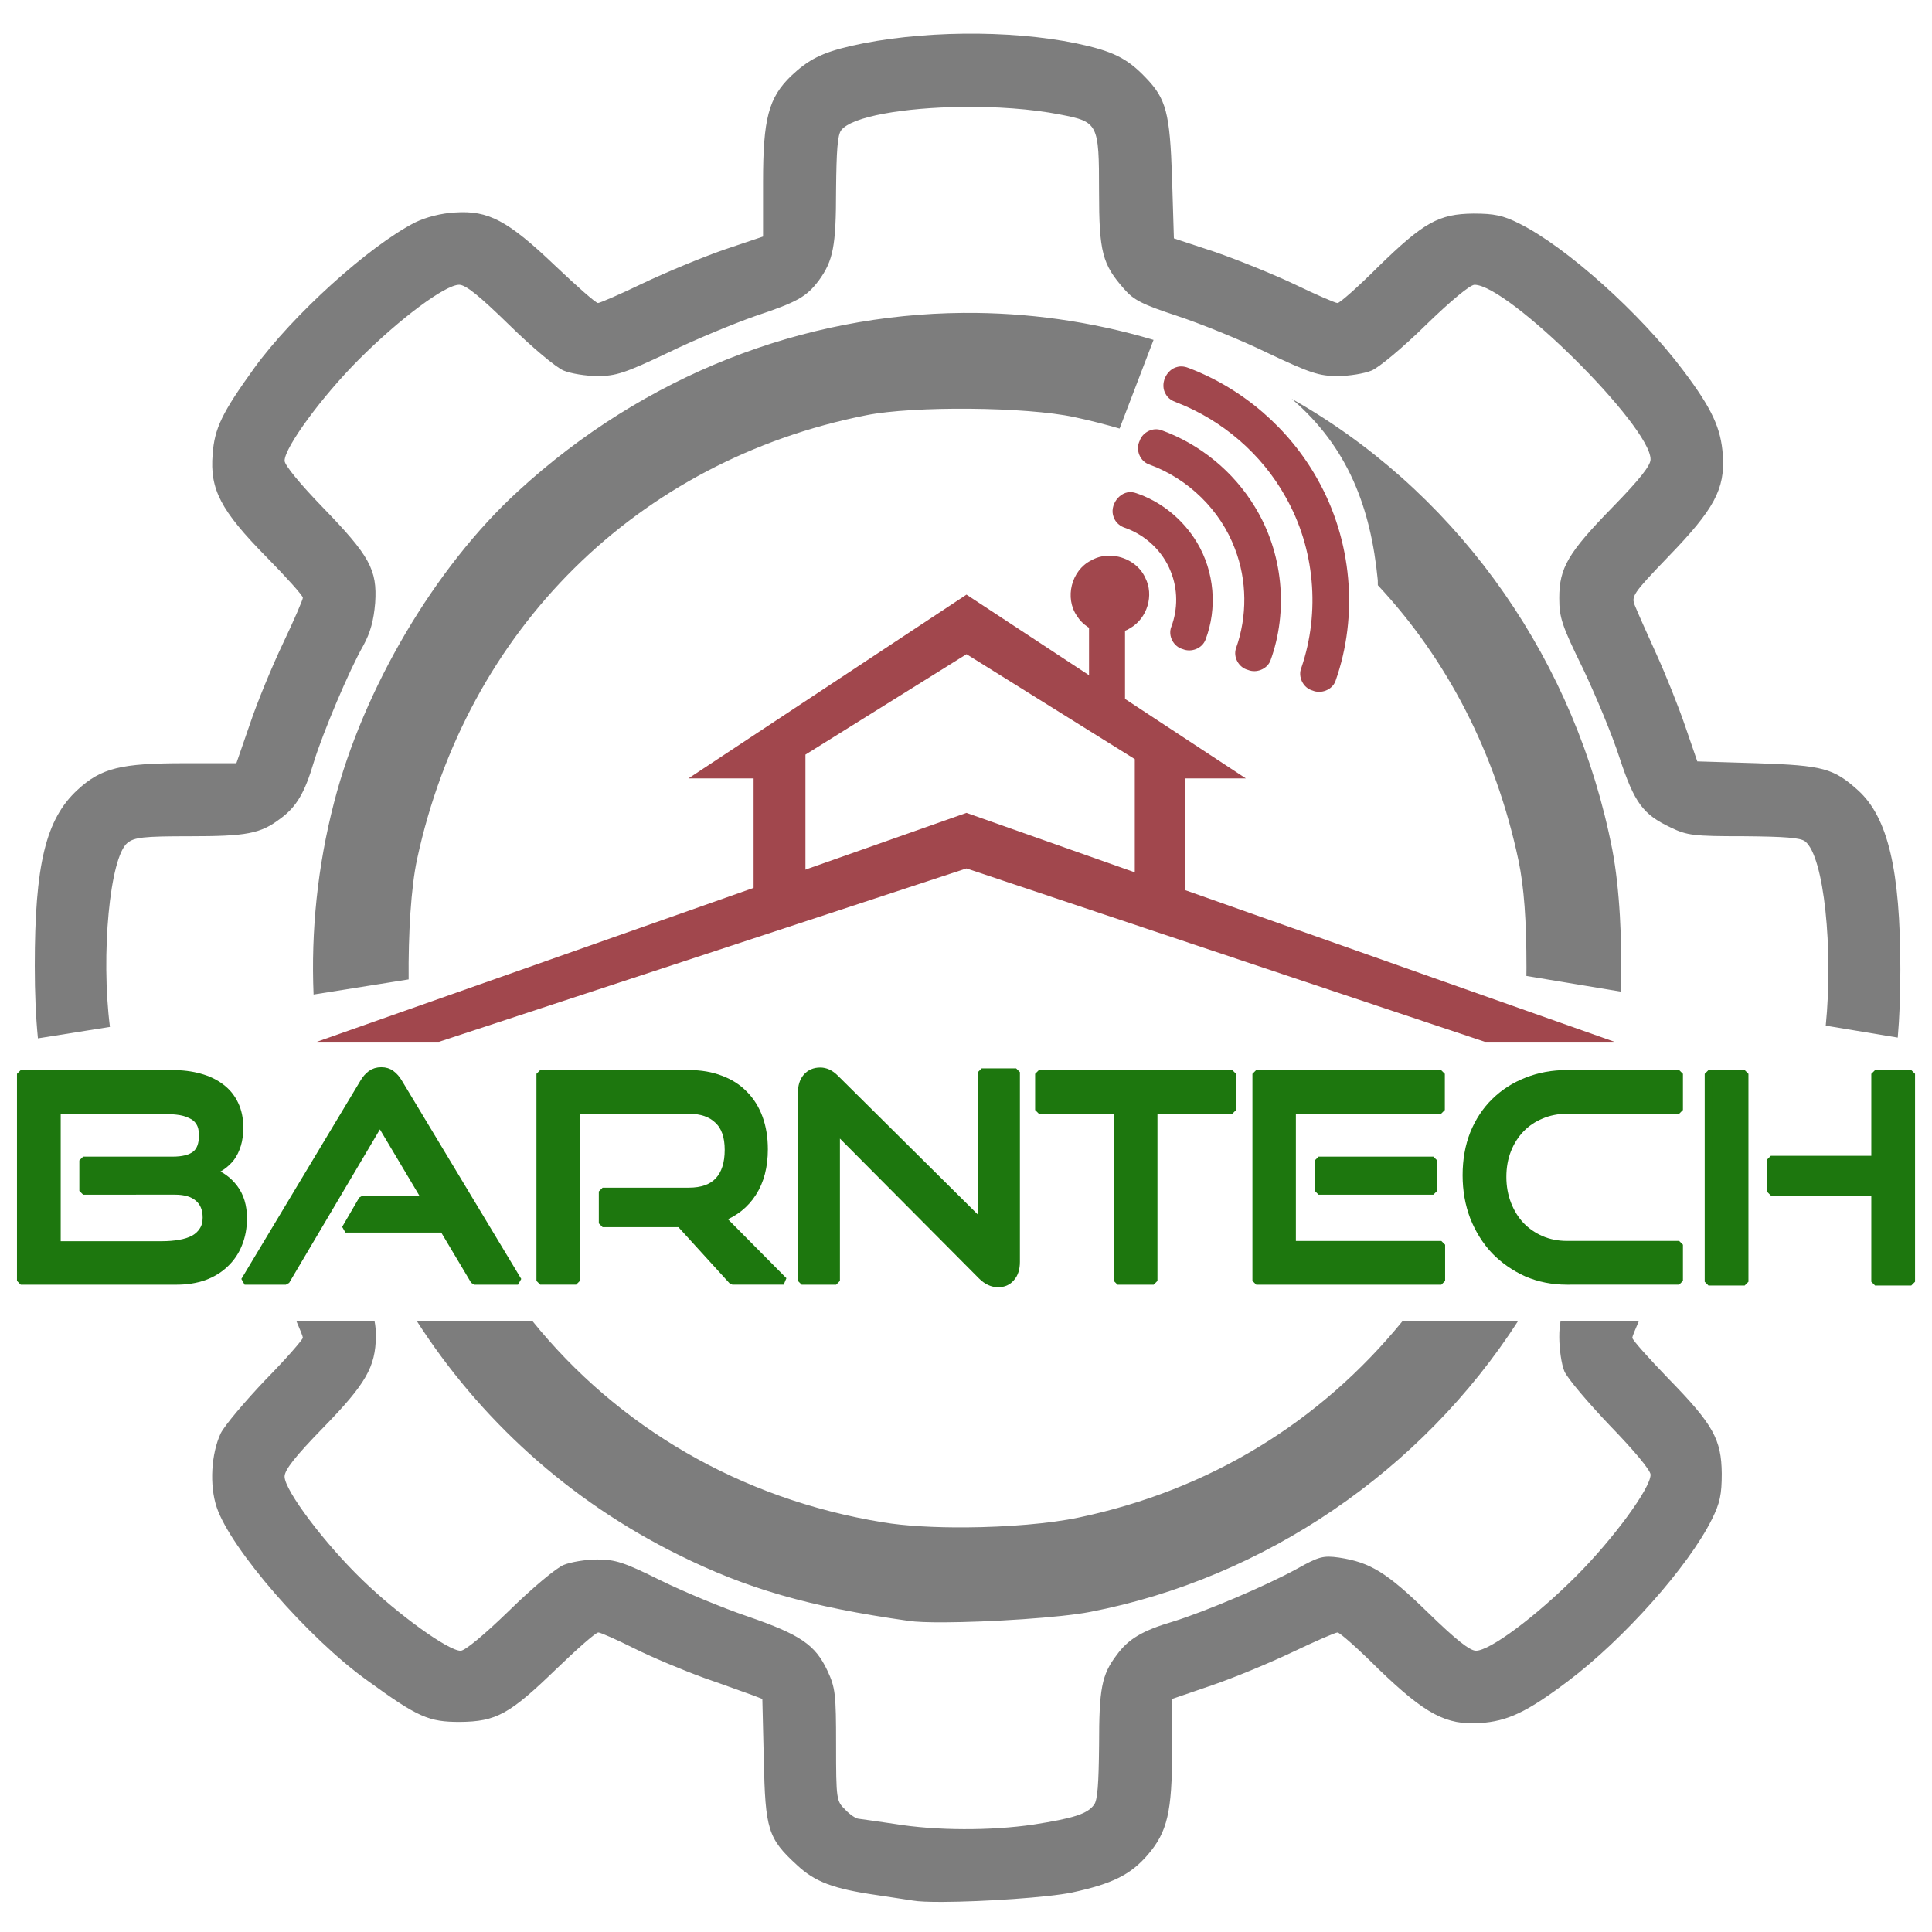
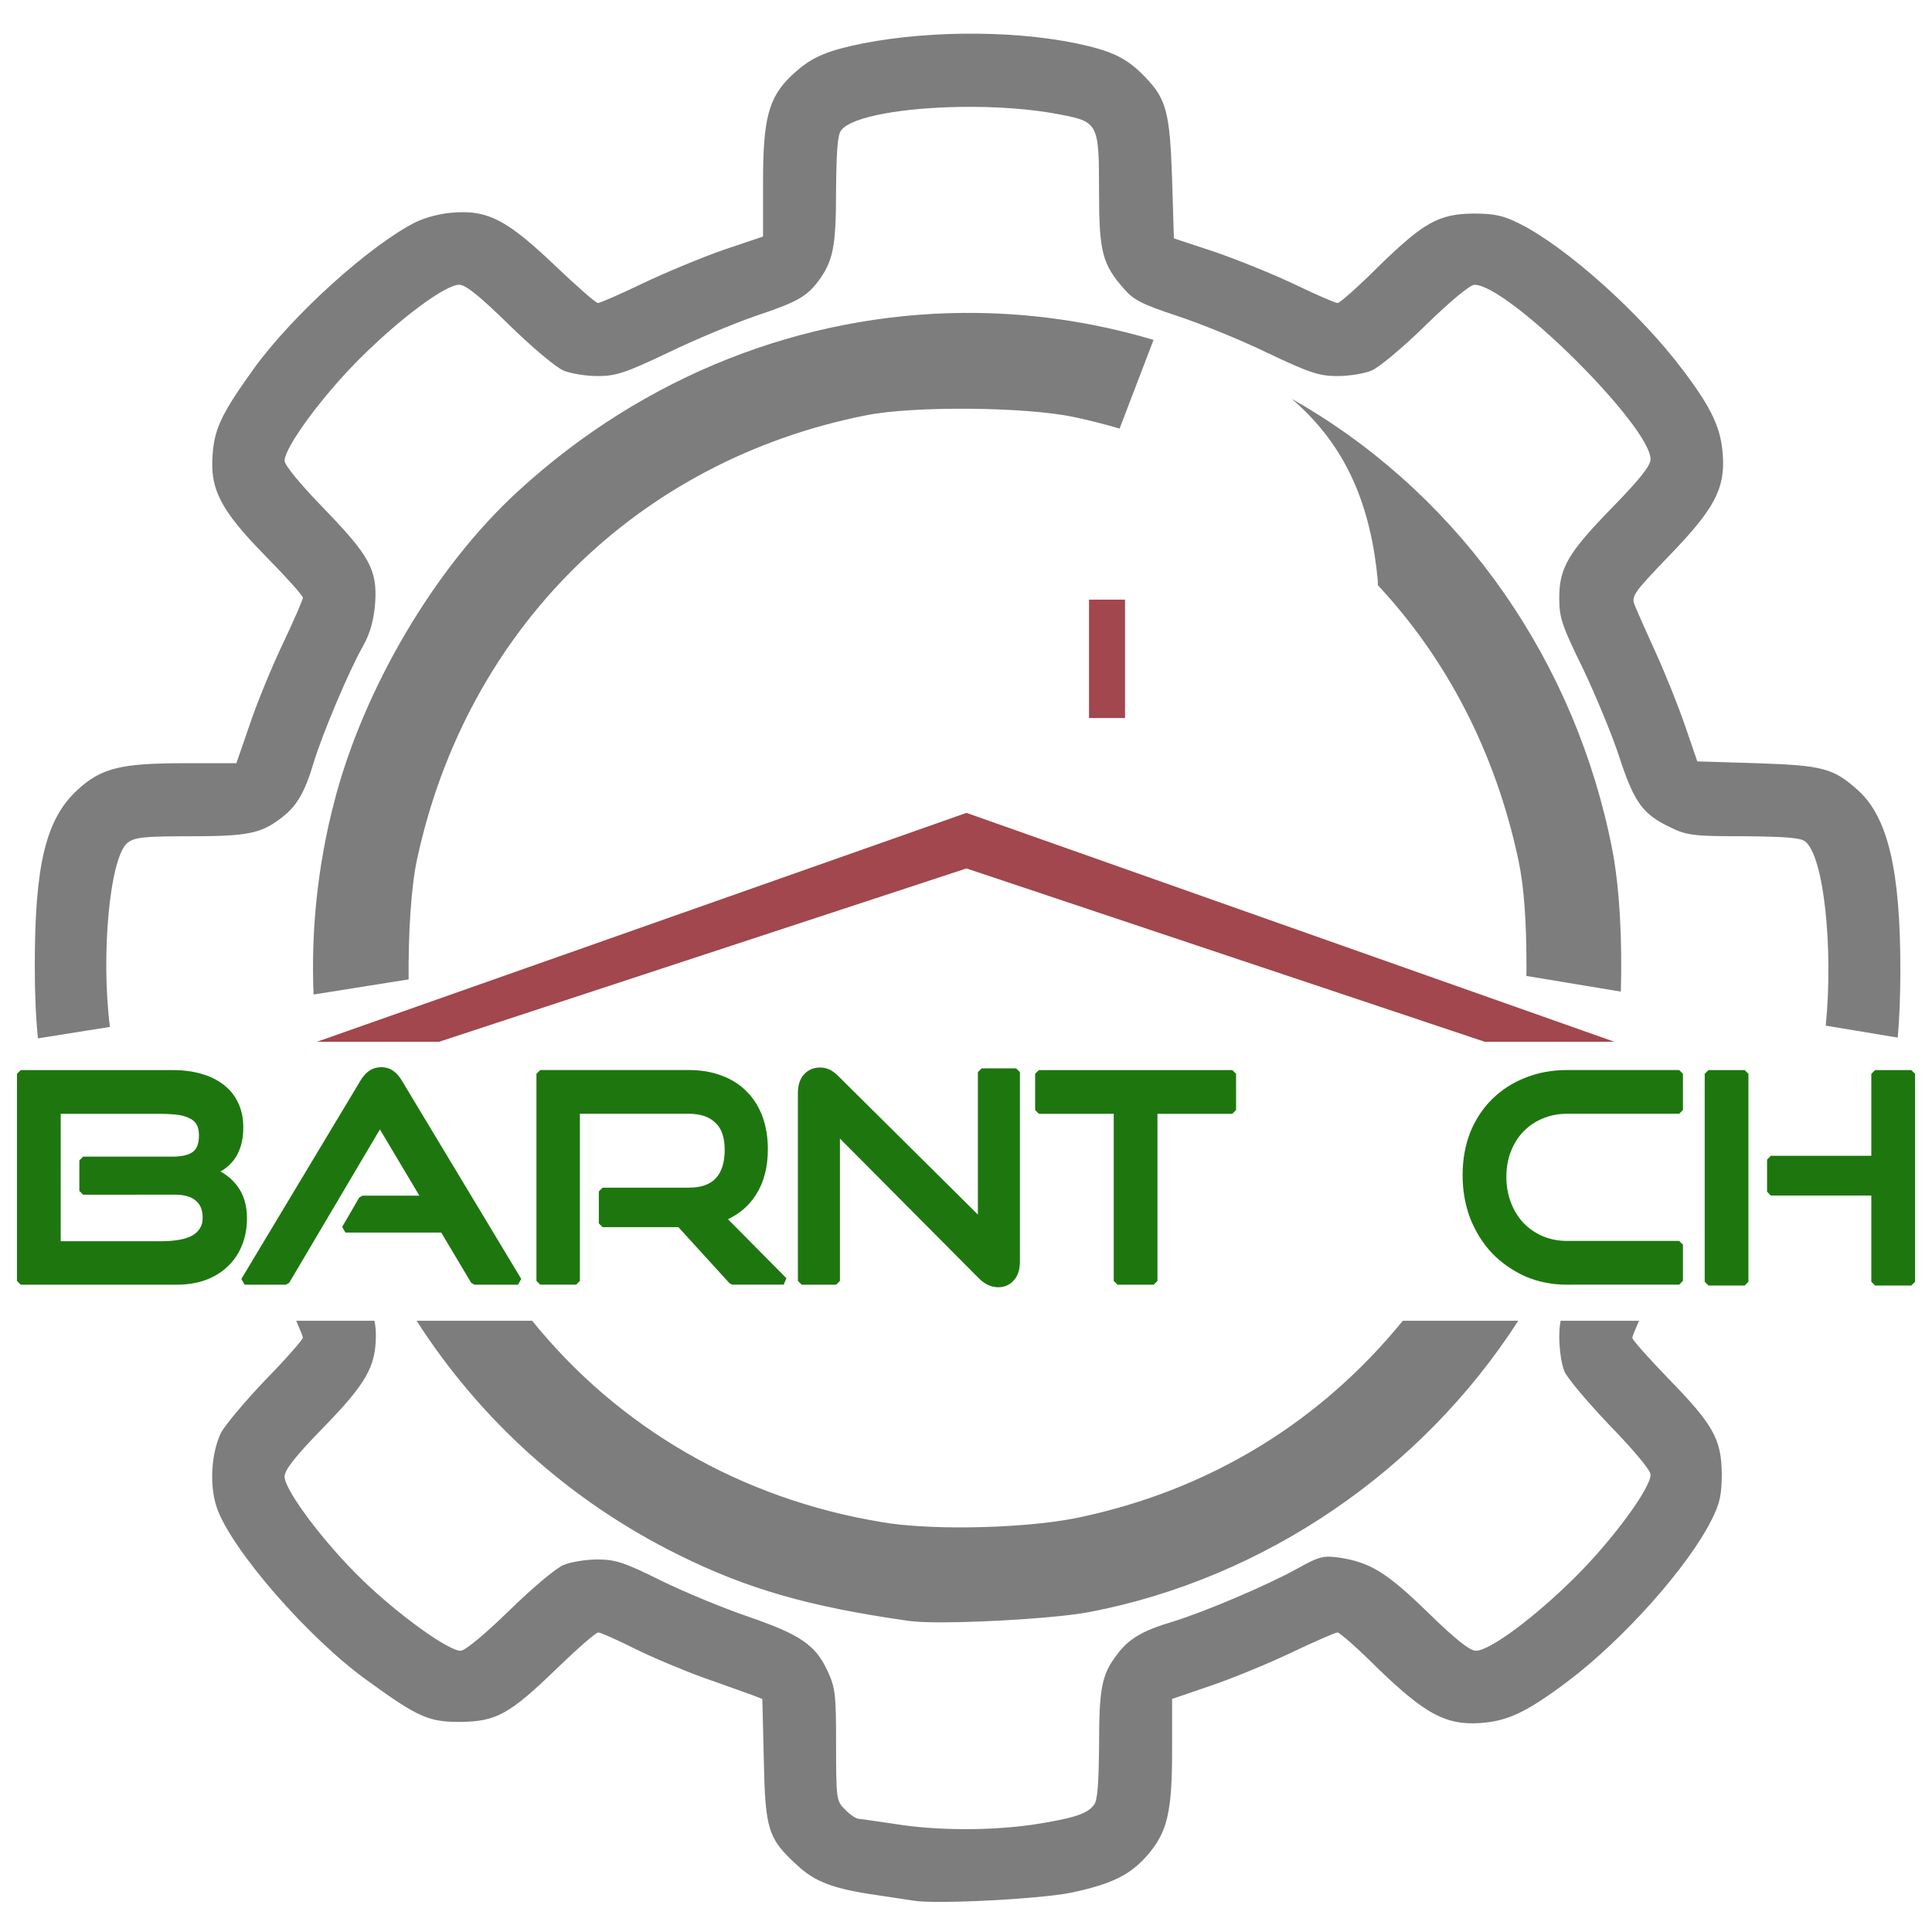
<svg xmlns="http://www.w3.org/2000/svg" width="512" height="512" viewBox="0 0 135.467 135.467" version="1.1" id="svg8">
  <defs id="defs2" />
  <g id="layer1" transform="translate(-68.127,-111.973)">
    <path id="path1263" style="fill:#7d7d7d;fill-opacity:1;stroke-width:0.05" d="m 254.998,8.914 c -10.461,0.12 -20.922,1.206 -29.812,3.236 -7.827,1.833 -11.207,3.575 -15.846,7.922 -5.989,5.798 -7.441,11.31 -7.441,28.123 v 14.396 l -10.34,3.48 c -5.798,2.03 -15.363,5.987 -21.453,8.889 -5.994,2.901 -11.403,5.219 -11.887,5.219 -0.579,0 -5.607,-4.443 -11.309,-9.857 -12.562,-11.983 -17.684,-14.687 -26.479,-14.107 -3.672,0.191 -7.733,1.254 -10.533,2.609 C 97.719,65.01 77.429,83.37 67.279,97.383 58.777,109.174 56.747,113.329 56.264,120.189 c -0.776,9.278 2.126,14.879 14.205,27.154 5.319,5.41 9.666,10.245 9.666,10.824 0,0.484 -2.316,5.893 -5.217,11.982 -2.901,6.085 -6.863,15.656 -8.797,21.453 l -3.576,10.342 h -13.719 c -16.814,0 -22.033,1.253 -28.314,7.051 -8.407,7.732 -11.309,19.815 -11.309,46.582 0,7.271 0.278,13.596 0.836,19.168 l 19.051,-3.031 c -2.441,-19.023 -0.041,-44.95 4.654,-48.705 1.839,-1.446 4.155,-1.738 16.43,-1.738 15.076,0 18.75,-0.675 23.969,-4.639 4.251,-3.093 6.471,-6.765 8.889,-14.98 2.413,-7.827 9.375,-24.349 13.143,-30.922 1.838,-3.385 2.704,-6.574 3.092,-11.213 0.579,-8.795 -1.451,-12.466 -13.918,-25.32 -5.893,-6.09 -10.047,-11.117 -10.047,-12.275 0,-3.571 9.953,-17.1 19.715,-26.861 C 105.84,84.236 117.822,75.346 121.494,75.346 c 1.738,0 5.315,2.895 13.238,10.627 5.994,5.893 12.466,11.309 14.4,12.08 1.833,0.776 5.894,1.449 8.986,1.449 4.835,0 7.247,-0.771 18.65,-6.186 7.153,-3.481 17.49,-7.73 23,-9.664 11.303,-3.768 13.624,-5.124 16.908,-9.471 3.773,-5.218 4.543,-8.987 4.543,-23.871 0.101,-10.437 0.388,-14.592 1.355,-15.846 2.836,-3.687 16.734,-5.974 31.785,-6.18 9.03,-0.123 18.475,0.503 26.195,2.025 10.049,1.934 10.246,2.417 10.246,20.293 0,16.139 0.872,19.327 6.67,25.9 2.513,2.901 4.832,4.058 13.914,7.055 5.893,1.934 16.721,6.283 23.873,9.764 11.404,5.415 13.822,6.184 18.652,6.184 3.093,0 7.148,-0.674 8.986,-1.449 1.934,-0.771 8.406,-6.185 14.4,-12.078 6.664,-6.472 11.691,-10.627 12.85,-10.627 8.895,0 46.582,37.399 46.582,46.193 0,1.642 -2.803,5.217 -10.051,12.656 -11.787,12.079 -14.107,16.044 -14.107,24.062 0,5.123 0.673,7.249 6.279,18.652 3.385,7.148 7.83,17.781 9.668,23.578 3.964,11.978 6.185,14.975 13.529,18.455 4.347,2.125 6.185,2.316 19.326,2.316 10.825,0.096 14.98,0.384 16.234,1.352 5.076,3.91 7.488,28.782 5.477,48.762 l 19.055,3.164 c 0.458,-5.275 0.689,-11.269 0.689,-17.998 0,-26.283 -3.29,-40.295 -11.213,-47.447 -6.473,-5.803 -9.178,-6.573 -26.672,-7.152 l -15.846,-0.484 -3.188,-9.279 c -1.743,-5.123 -5.219,-13.816 -7.732,-19.326 -2.513,-5.505 -5.026,-11.206 -5.605,-12.656 -0.967,-2.418 -0.581,-3.094 8.889,-12.951 12.174,-12.562 14.976,-17.875 14.396,-26.766 -0.484,-7.153 -2.801,-12.272 -10.533,-22.518 -11.308,-15.076 -30.92,-32.662 -43.387,-38.848 -4.251,-2.126 -6.575,-2.609 -12.08,-2.609 -9.177,0.096 -13.142,2.316 -25.221,14.107 -5.314,5.314 -10.147,9.564 -10.727,9.564 -0.584,0 -5.702,-2.221 -11.309,-4.926 -5.702,-2.71 -15.273,-6.572 -21.166,-8.602 l -10.826,-3.578 -0.482,-15.846 c -0.579,-17.488 -1.544,-21.066 -7.055,-26.768 -4.926,-5.123 -8.7,-6.954 -18.266,-8.984 C 275.918,9.641 265.459,8.794 254.998,8.914 Z M 254.842,82.793 c -42.296,0.35 -84.208,16.359 -117.771,47.18 -21.971,20.096 -40.956,52.31 -48.693,82.402 -4.381,16.936 -6.105,34.017 -5.41,50.77 l 25.156,-4.002 c -0.115,-11.953 0.623,-24.354 2.227,-31.779 13.113,-60.809 58.31,-105.505 118.865,-117.492 12.489,-2.499 42.325,-2.246 55.061,0.5 4.067,0.868 8.052,1.884 11.963,3.023 L 305.221,89.934 C 288.705,85.019 271.743,82.653 254.842,82.793 Z m 86.938,22.732 c 14.929,12.83 20.918,28.822 22.775,47.994 0.01,0.522 0.006,0.834 0.014,1.32 18.272,19.575 31.157,44.309 37.201,72.77 1.497,7.113 2.123,15.978 2.123,28.467 0,0.721 -0.011,1.436 -0.019,2.152 l 24.99,4.148 c 0.411,-13.444 -0.329,-27.47 -2.252,-37.514 -9.612,-49.447 -39.451,-92.398 -81.654,-117.492 -1.055,-0.627 -2.115,-1.243 -3.178,-1.846 z M 78.381,349.465 c 1.061,2.427 1.754,4.172 1.754,4.482 0,0.484 -4.443,5.605 -9.953,11.211 -5.415,5.702 -10.728,11.984 -11.791,14.109 -2.513,5.415 -2.999,13.724 -1.064,19.521 3.672,11.016 24.357,34.793 39.916,45.904 13.434,9.762 16.232,10.918 24.447,10.918 9.661,-0.096 13.143,-2.029 25.609,-14.107 5.41,-5.218 10.341,-9.564 11.016,-9.564 0.579,0 4.925,1.933 9.564,4.25 4.639,2.317 12.95,5.798 18.557,7.828 5.606,1.934 11.309,4.061 12.76,4.545 l 2.514,0.965 0.387,16.045 c 0.388,18.461 1.063,20.871 8.795,27.928 4.735,4.443 9.661,6.282 21.064,7.924 3.959,0.579 8.211,1.26 9.566,1.451 1.473,0.266 4.317,0.374 7.887,0.359 10.709,-0.041 27.939,-1.181 34.24,-2.484 10.729,-2.317 15.56,-4.735 20.104,-10.049 5.118,-5.994 6.377,-11.307 6.377,-27.445 V 449.533 l 10.438,-3.576 c 5.702,-1.934 15.266,-5.892 21.355,-8.793 6.09,-2.901 11.405,-5.219 11.984,-5.219 0.579,0 5.51,4.352 10.92,9.762 12.371,11.887 17.78,14.782 26.766,14.203 7.248,-0.484 12.277,-2.8 23.197,-11.016 14.784,-11.112 31.984,-30.438 38.17,-42.904 2.126,-4.251 2.609,-6.57 2.609,-12.08 -0.096,-9.082 -2.222,-12.951 -14.109,-25.125 -5.218,-5.415 -9.564,-10.245 -9.564,-10.824 0,-0.312 0.703,-2.055 1.777,-4.496 h -20.74 c -0.269,1.395 -0.359,2.705 -0.359,4.295 0,3.188 0.578,7.243 1.354,9.082 0.771,1.839 6.281,8.311 12.078,14.4 6.377,6.573 10.727,11.791 10.727,12.949 0,3.576 -9.857,17.01 -19.715,26.867 -10.729,10.729 -22.808,19.717 -26.48,19.717 -1.642,0 -5.314,-2.902 -12.754,-10.15 -10.92,-10.633 -15.267,-13.244 -23.482,-14.498 -4.15,-0.579 -5.314,-0.286 -11.016,2.902 -8.215,4.543 -24.451,11.405 -32.857,14.014 -8.215,2.418 -11.888,4.639 -14.98,8.891 -3.964,5.218 -4.639,8.891 -4.639,23.871 -0.101,10.049 -0.386,14.59 -1.354,15.748 -1.743,2.418 -5.511,3.577 -16.043,5.219 -5.604,0.821 -12.031,1.237 -18.434,1.211 -6.403,-0.023 -12.781,-0.479 -18.291,-1.391 -4.543,-0.68 -8.796,-1.26 -9.471,-1.355 -0.675,0 -2.32,-1.063 -3.574,-2.418 -2.322,-2.221 -2.42,-2.705 -2.42,-17.105 0,-13.529 -0.191,-15.171 -2.316,-19.715 -3.193,-6.765 -7.057,-9.47 -21.07,-14.301 -6.568,-2.221 -17.006,-6.567 -23.096,-9.564 -9.565,-4.74 -11.886,-5.51 -16.717,-5.51 -2.997,0 -7.05,0.679 -8.889,1.449 -1.934,0.771 -8.406,6.185 -14.4,12.078 -6.669,6.473 -11.697,10.631 -12.855,10.631 -3.289,0 -16.527,-9.573 -25.9,-18.654 -9.953,-9.57 -20.682,-23.773 -20.682,-27.445 0,-1.743 2.805,-5.32 10.148,-12.855 11.404,-11.696 13.916,-16.138 14.012,-24.258 0,-1.494 -0.101,-2.757 -0.375,-4.104 z m 31.852,0 c 16.567,25.852 40.127,47.522 69.295,61.934 18.098,8.987 34.458,13.73 60.926,17.479 1.873,0.28 5.165,0.398 9.211,0.383 12.138,-0.042 31.054,-1.256 38.727,-2.75 46.294,-8.925 87.89,-37.49 113.33,-77.045 h -30.543 c -21.942,26.95 -51.282,44.817 -85.773,52.068 -7.658,1.614 -18.912,2.518 -29.646,2.602 -8.349,0.065 -16.387,-0.368 -22.178,-1.348 -37.831,-6.166 -70.139,-25.28 -92.766,-53.322 z" transform="matrix(0.265,0,0,0.265,68.127,111.973)" />
    <g aria-label="BARNTECH" id="text945" style="font-style:normal;font-variant:normal;font-weight:normal;font-stretch:normal;font-size:19.969px;line-height:0px;font-family:'Good Times';-inkscape-font-specification:'Good Times, Normal';font-variant-ligatures:normal;font-variant-caps:normal;font-variant-numeric:normal;font-variant-east-asian:normal;letter-spacing:0px;display:inline;fill:#1d770e;fill-opacity:1;stroke:#1d770e;stroke-width:0.531;stroke-linecap:butt;stroke-linejoin:bevel;stroke-miterlimit:4;stroke-dasharray:none;stroke-opacity:1;paint-order:markers stroke fill">
      <path d="m 69.583,201.786 v -14.518 h 10.624 q 1.058,0 1.917,0.24 0.879,0.24 1.498,0.719 0.619,0.459 0.959,1.178 0.339,0.699 0.339,1.618 0,0.699 -0.16,1.218 -0.16,0.519 -0.439,0.899 -0.28,0.359 -0.659,0.619 -0.359,0.24 -0.759,0.359 0.998,0.32 1.637,1.158 0.639,0.839 0.639,2.117 0,0.998 -0.339,1.817 -0.32,0.799 -0.939,1.378 -0.599,0.579 -1.478,0.899 -0.859,0.3 -1.917,0.3 z m 4.373,-6.31 v -2.137 h 6.27 q 1.078,0 1.598,-0.399 0.519,-0.399 0.519,-1.358 0,-0.579 -0.22,-0.919 -0.22,-0.359 -0.639,-0.539 -0.399,-0.2 -0.979,-0.26 -0.559,-0.06 -1.258,-0.06 h -7.129 v 9.465 h 7.349 q 0.679,0 1.258,-0.1 0.579,-0.1 0.998,-0.32 0.419,-0.24 0.639,-0.599 0.24,-0.359 0.24,-0.899 0,-0.899 -0.559,-1.378 -0.559,-0.499 -1.637,-0.499 z" style="font-style:normal;font-variant:normal;font-weight:normal;font-stretch:normal;font-size:19.969px;font-family:'Good Times';-inkscape-font-specification:'Good Times, Normal';font-variant-ligatures:normal;font-variant-caps:normal;font-variant-numeric:normal;font-variant-east-asian:normal;baseline-shift:baseline;fill:#1d770e;fill-opacity:1;stroke:#1d770e;stroke-width:0.531;stroke-linecap:butt;stroke-linejoin:bevel;stroke-miterlimit:4;stroke-dasharray:none;stroke-opacity:1;paint-order:markers stroke fill" id="path879" />
      <path d="m 101.394,201.786 -2.177,-3.654 h -6.869 l 1.198,-2.057 h 4.453 l -3.235,-5.432 -6.59,11.143 h -2.896 l 8.347,-13.899 q 0.22,-0.379 0.519,-0.599 0.3,-0.22 0.719,-0.22 0.419,0 0.699,0.22 0.3,0.22 0.519,0.599 l 8.367,13.899 z" style="font-style:normal;font-variant:normal;font-weight:normal;font-stretch:normal;font-size:19.969px;font-family:'Good Times';-inkscape-font-specification:'Good Times, Normal';font-variant-ligatures:normal;font-variant-caps:normal;font-variant-numeric:normal;font-variant-east-asian:normal;baseline-shift:baseline;fill:#1d770e;fill-opacity:1;stroke:#1d770e;stroke-width:0.531;stroke-linecap:butt;stroke-linejoin:bevel;stroke-miterlimit:4;stroke-dasharray:none;stroke-opacity:1;paint-order:markers stroke fill" id="path881" />
      <path d="m 119.486,201.786 -3.674,-4.034 h -5.432 v -2.237 h 6.051 q 1.378,0 2.077,-0.739 0.699,-0.759 0.699,-2.177 0,-1.418 -0.739,-2.097 -0.719,-0.699 -2.037,-0.699 h -7.908 v 11.982 h -2.516 v -14.518 h 10.424 q 1.238,0 2.217,0.379 0.979,0.359 1.657,1.058 0.679,0.679 1.038,1.657 0.359,0.979 0.359,2.197 0,1.817 -0.799,3.055 -0.779,1.218 -2.197,1.757 l 4.373,4.413 z" style="font-style:normal;font-variant:normal;font-weight:normal;font-stretch:normal;font-size:19.969px;font-family:'Good Times';-inkscape-font-specification:'Good Times, Normal';font-variant-ligatures:normal;font-variant-caps:normal;font-variant-numeric:normal;font-variant-east-asian:normal;baseline-shift:baseline;fill:#1d770e;fill-opacity:1;stroke:#1d770e;stroke-width:0.531;stroke-linecap:butt;stroke-linejoin:bevel;stroke-miterlimit:4;stroke-dasharray:none;stroke-opacity:1;paint-order:markers stroke fill" id="path883" />
      <path d="m 126.755,191.163 v 10.624 h -2.416 v -13.18 q 0,-0.699 0.339,-1.098 0.359,-0.419 0.959,-0.419 0.28,0 0.539,0.12 0.26,0.12 0.539,0.399 l 10.244,10.164 v -10.624 h 2.416 v 13.3 q 0,0.719 -0.359,1.118 -0.339,0.399 -0.899,0.399 -0.619,0 -1.158,-0.539 z" style="font-style:normal;font-variant:normal;font-weight:normal;font-stretch:normal;font-size:19.969px;font-family:'Good Times';-inkscape-font-specification:'Good Times, Normal';font-variant-ligatures:normal;font-variant-caps:normal;font-variant-numeric:normal;font-variant-east-asian:normal;baseline-shift:baseline;fill:#1d770e;fill-opacity:1;stroke:#1d770e;stroke-width:0.531;stroke-linecap:butt;stroke-linejoin:bevel;stroke-miterlimit:4;stroke-dasharray:none;stroke-opacity:1;paint-order:markers stroke fill" id="path885" />
      <path d="m 146.485,201.786 v -11.982 h -5.512 v -2.536 h 13.559 v 2.536 h -5.512 v 11.982 z" style="font-style:normal;font-variant:normal;font-weight:normal;font-stretch:normal;font-size:19.969px;font-family:'Good Times';-inkscape-font-specification:'Good Times, Normal';font-variant-ligatures:normal;font-variant-caps:normal;font-variant-numeric:normal;font-variant-east-asian:normal;baseline-shift:baseline;fill:#1d770e;fill-opacity:1;stroke:#1d770e;stroke-width:0.531;stroke-linecap:butt;stroke-linejoin:bevel;stroke-miterlimit:4;stroke-dasharray:none;stroke-opacity:1;paint-order:markers stroke fill" id="path887" />
-       <path d="m 156.21,201.786 v -14.518 h 12.96 v 2.536 h -10.444 v 9.446 h 10.464 v 2.536 z m 4.373,-6.31 v -2.137 h 8.048 v 2.137 z" style="font-style:normal;font-variant:normal;font-weight:normal;font-stretch:normal;font-size:19.969px;font-family:'Good Times';-inkscape-font-specification:'Good Times, Normal';font-variant-ligatures:normal;font-variant-caps:normal;font-variant-numeric:normal;font-variant-east-asian:normal;baseline-shift:baseline;fill:#1d770e;fill-opacity:1;stroke:#1d770e;stroke-width:0.531;stroke-linecap:butt;stroke-linejoin:bevel;stroke-miterlimit:4;stroke-dasharray:none;stroke-opacity:1;paint-order:markers stroke fill" id="path889" />
      <path d="m 177.997,201.786 q -1.518,0 -2.816,-0.559 -1.278,-0.579 -2.237,-1.558 -0.939,-0.998 -1.478,-2.356 -0.519,-1.358 -0.519,-2.936 0,-1.598 0.519,-2.916 0.539,-1.318 1.478,-2.237 0.959,-0.939 2.237,-1.438 1.298,-0.519 2.816,-0.519 h 7.868 v 2.536 h -7.868 q -0.979,0 -1.817,0.359 -0.819,0.339 -1.418,0.959 -0.599,0.619 -0.939,1.478 -0.339,0.859 -0.339,1.897 0,1.018 0.339,1.897 0.339,0.879 0.939,1.518 0.599,0.619 1.418,0.979 0.839,0.359 1.817,0.359 h 7.868 v 2.536 z" style="font-style:normal;font-variant:normal;font-weight:normal;font-stretch:normal;font-size:19.969px;font-family:'Good Times';-inkscape-font-specification:'Good Times, Normal';font-variant-ligatures:normal;font-variant-caps:normal;font-variant-numeric:normal;font-variant-east-asian:normal;baseline-shift:baseline;fill:#1d770e;fill-opacity:1;stroke:#1d770e;stroke-width:0.531;stroke-linecap:butt;stroke-linejoin:bevel;stroke-miterlimit:4;stroke-dasharray:none;stroke-opacity:1;paint-order:markers stroke fill" id="path891" />
      <path d="m 199.604,201.846 v -6.31 h -7.309 v -2.257 h 7.309 v -6.011 h 2.536 v 14.578 z m -11.682,0 v -14.578 h 2.536 v 14.578 z" style="font-style:normal;font-variant:normal;font-weight:normal;font-stretch:normal;font-size:19.969px;font-family:'Good Times';-inkscape-font-specification:'Good Times, Normal';font-variant-ligatures:normal;font-variant-caps:normal;font-variant-numeric:normal;font-variant-east-asian:normal;baseline-shift:baseline;fill:#1d770e;fill-opacity:1;stroke:#1d770e;stroke-width:0.531;stroke-linecap:butt;stroke-linejoin:bevel;stroke-miterlimit:4;stroke-dasharray:none;stroke-opacity:1;paint-order:markers stroke fill" id="path893" />
    </g>
    <g id="g1319" style="display:inline;stroke:none;stroke-width:1.5;stroke-miterlimit:4;stroke-dasharray:none;stroke-opacity:1;paint-order:markers stroke fill" transform="matrix(1.769,0,0,1.769,-53.916,-87.422)">
      <path style="fill:#a1474d;fill-opacity:1;stroke:none;stroke-width:1.5;stroke-linecap:butt;stroke-linejoin:miter;stroke-miterlimit:4;stroke-dasharray:none;stroke-opacity:1;paint-order:markers stroke fill" d="m 81.551,154.009 25.746,-9.073 25.682,9.073 h -5.137 l -20.545,-6.871 -20.904,6.871 z" id="path915" />
-       <path style="fill:#a1474d;fill-opacity:1;stroke:none;stroke-width:1.5;stroke-linecap:butt;stroke-linejoin:miter;stroke-miterlimit:4;stroke-dasharray:none;stroke-opacity:1;paint-order:markers stroke fill" d="m 98.86,149.731 v -6.161 h -2.583 l 11.021,-7.285 c 3.691,2.428 7.382,4.857 11.074,7.285 h -2.398 v 6.265 l -2.005,-0.688 v -6.342 l -6.67,-4.159 -6.384,3.981 v 6.385 z" id="path917" />
-       <path id="path1132" style="fill:#a1474d;fill-opacity:1;stroke:none;stroke-width:1.45;stroke-miterlimit:4;stroke-dasharray:none;stroke-opacity:1;paint-order:markers stroke fill" d="m 115.902,127.247 c -0.08,-0.011 -0.162,-0.01 -0.241,0.012 -0.453,0.102 -0.708,0.691 -0.462,1.085 0.087,0.163 0.251,0.262 0.421,0.321 1.819,0.704 3.383,2.048 4.327,3.748 1.158,2.036 1.379,4.557 0.626,6.768 -0.151,0.355 0.069,0.805 0.443,0.906 0.338,0.143 0.775,-0.024 0.906,-0.37 0.924,-2.604 0.654,-5.593 -0.708,-8.002 -1.111,-1.993 -2.939,-3.581 -5.079,-4.401 -0.074,-0.031 -0.154,-0.056 -0.234,-0.067 z m -1.02,2.488 c -0.307,-0.033 -0.625,0.165 -0.722,0.461 -0.17,0.345 0.013,0.81 0.385,0.932 1.541,0.562 2.817,1.804 3.392,3.335 0.486,1.255 0.495,2.679 0.046,3.945 -0.124,0.354 0.11,0.772 0.475,0.863 0.329,0.133 0.738,-0.026 0.881,-0.351 0.733,-1.993 0.501,-4.306 -0.613,-6.119 -0.844,-1.392 -2.175,-2.487 -3.714,-3.038 -0.043,-0.014 -0.086,-0.024 -0.13,-0.028 z m -1.024,2.489 c -0.495,-0.052 -0.906,0.528 -0.727,0.987 0.072,0.216 0.26,0.372 0.476,0.435 0.803,0.292 1.478,0.928 1.787,1.724 0.284,0.695 0.286,1.494 0.021,2.195 -0.137,0.355 0.09,0.787 0.46,0.882 0.337,0.138 0.763,-0.028 0.895,-0.37 0.481,-1.249 0.355,-2.712 -0.337,-3.861 -0.554,-0.921 -1.444,-1.65 -2.476,-1.974 -0.034,-0.009 -0.067,-0.015 -0.1,-0.019 z m -0.711,2.528 c -0.314,-0.037 -0.637,0.018 -0.915,0.181 -0.78,0.395 -1.052,1.484 -0.553,2.2 0.43,0.689 1.432,0.916 2.117,0.475 0.668,-0.387 0.944,-1.304 0.589,-1.989 -0.219,-0.489 -0.715,-0.805 -1.238,-0.867 z" />
      <rect style="fill:#a1474d;fill-opacity:1;stroke:none;stroke-width:1.5;stroke-linecap:round;stroke-linejoin:round;stroke-miterlimit:4;stroke-dasharray:none;stroke-opacity:1;paint-order:markers stroke fill" id="rect1206" width="1.427" height="4.693" x="112.155" y="136.484" />
    </g>
  </g>
</svg>